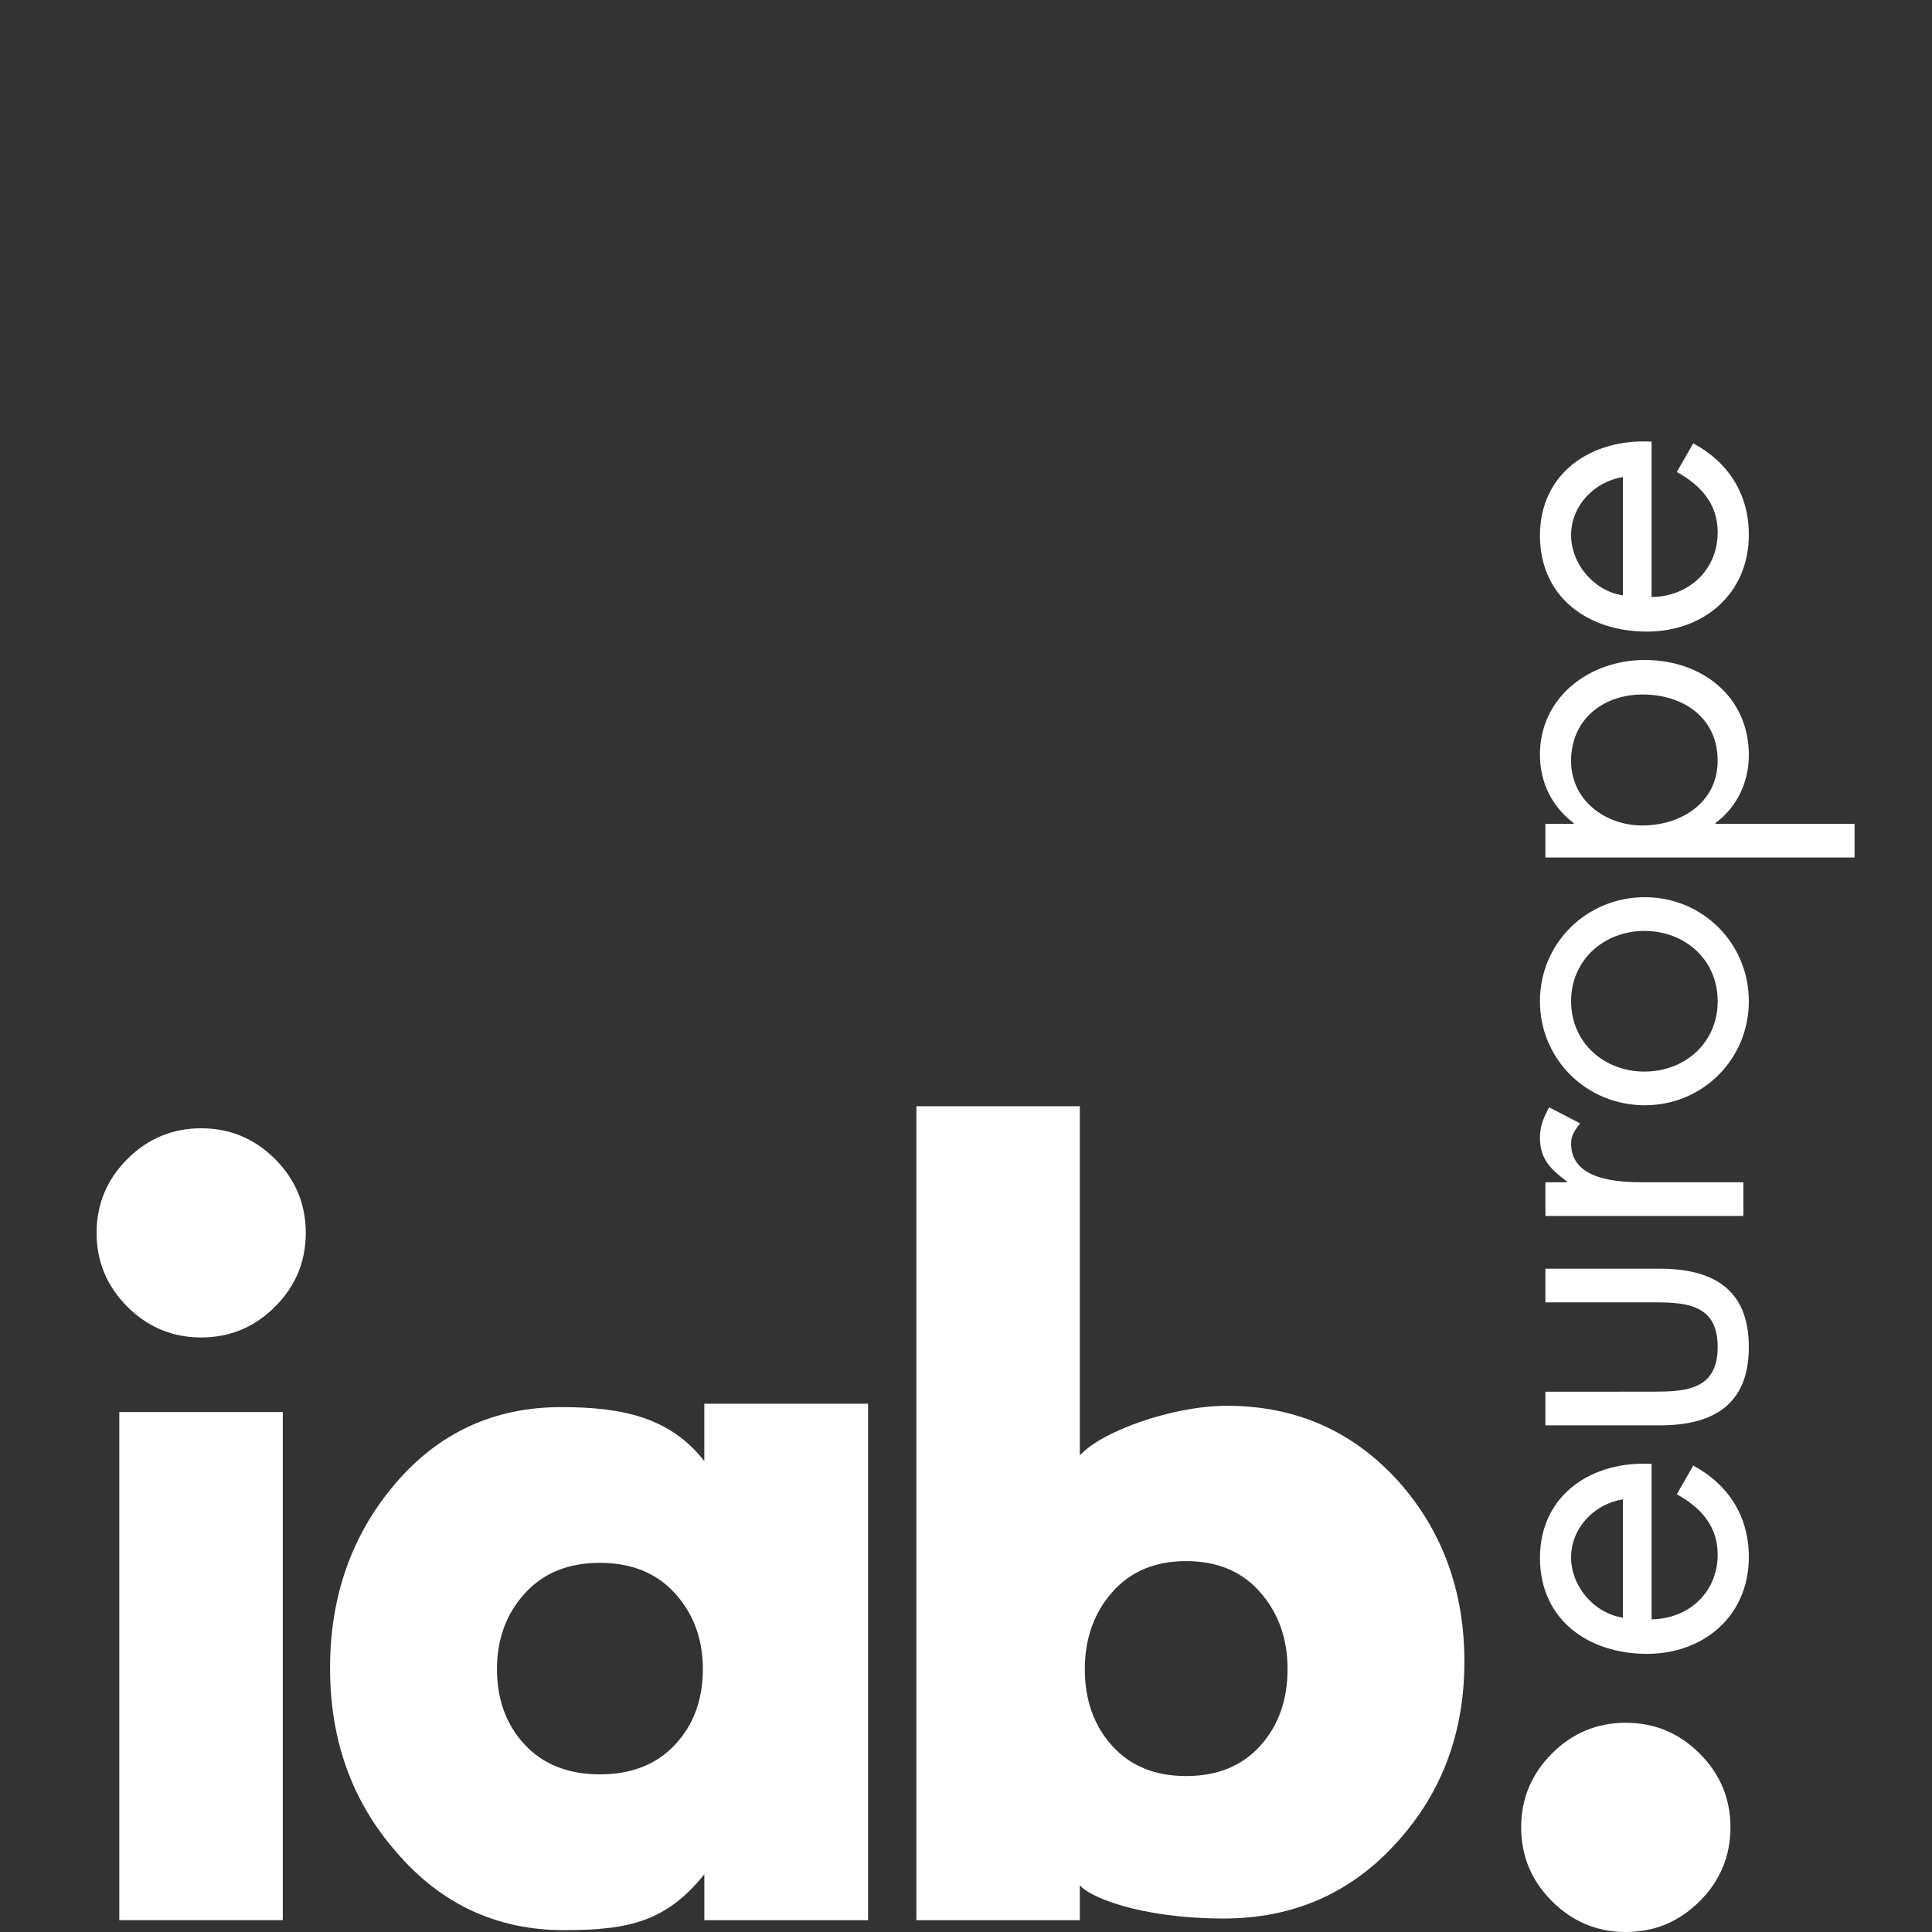
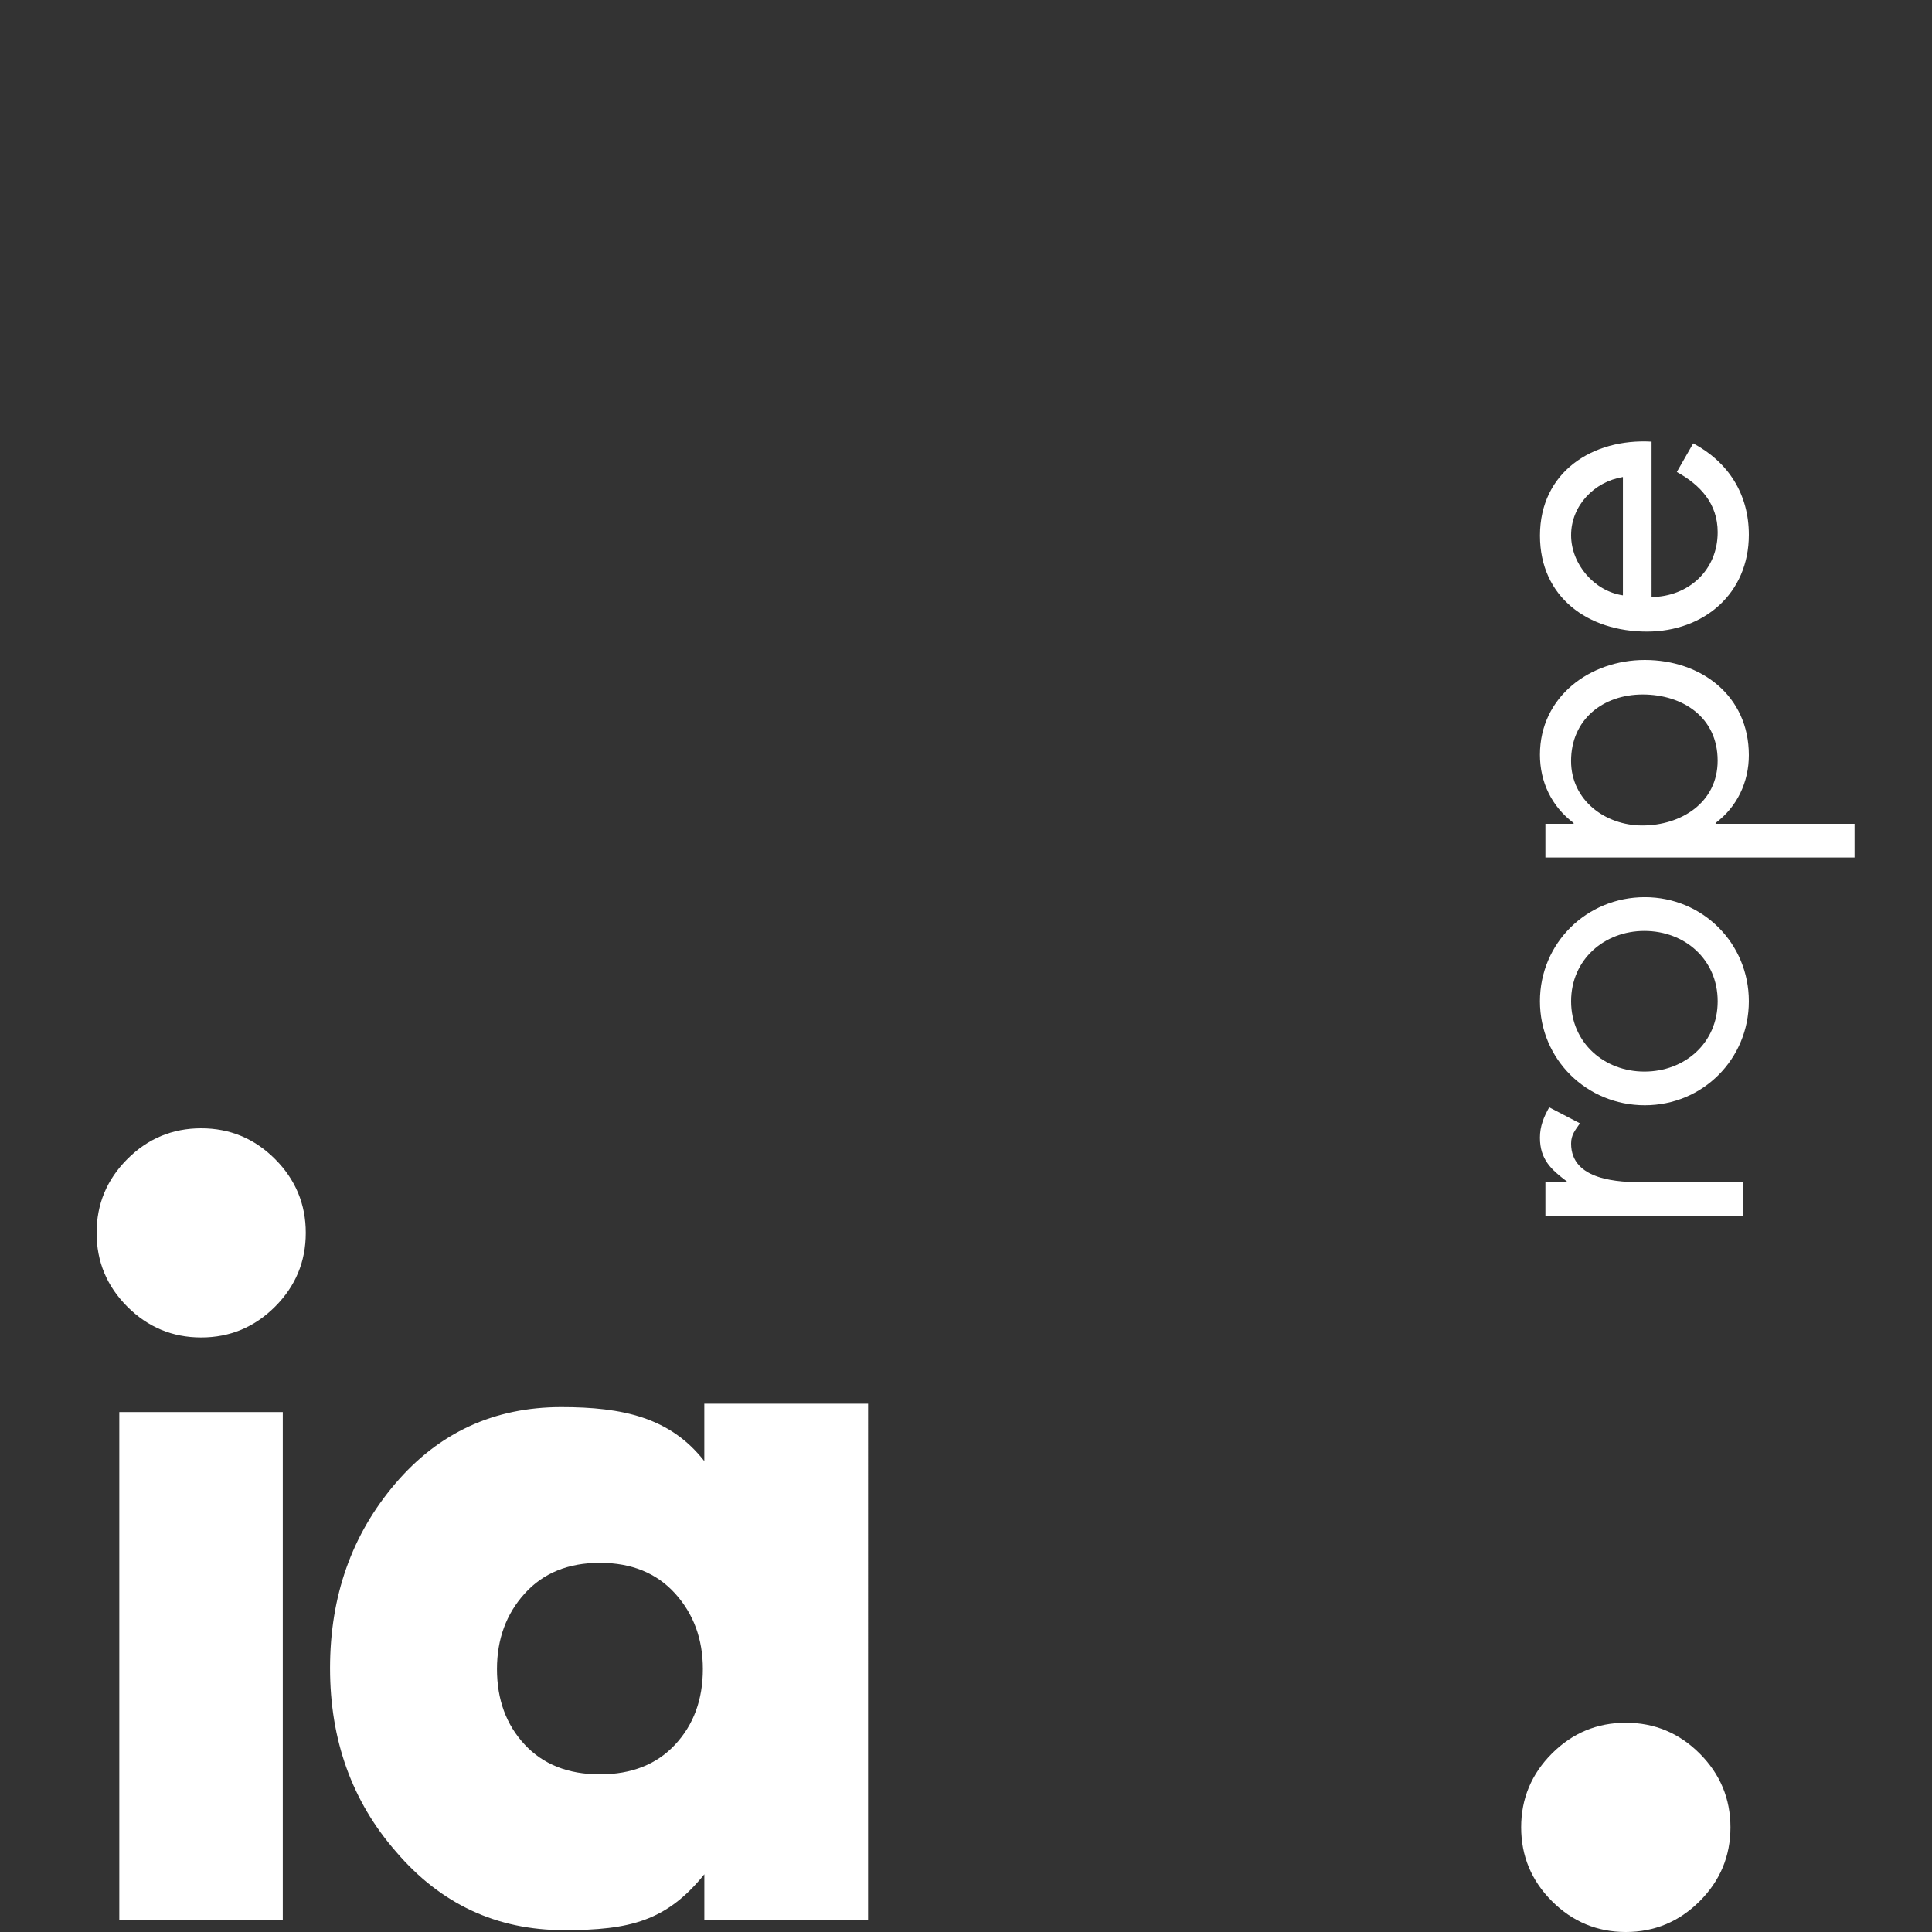
<svg xmlns="http://www.w3.org/2000/svg" version="1.1" id="Layer_1" x="0px" y="0px" width="60px" height="60px" viewBox="0 0 60 60" style="enable-background:new 0 0 60 60;" xml:space="preserve">
  <rect x="0" y="0" width="60" height="60" fill="#333333" stroke="none" />
  <style type="text/css">
	.st0{fill:#FFFFFF;}
</style>
  <path class="st0" d="M48.197,54.457c-0.637,0.637-0.956,1.402-0.956,2.293  s0.319,1.656,0.956,2.293S49.599,60,50.491,60c0.892,0,1.656-0.319,2.294-0.956  c0.637-0.637,0.956-1.402,0.956-2.293s-0.319-1.656-0.956-2.293  c-0.637-0.637-1.402-0.956-2.294-0.956C49.599,53.502,48.834,53.82,48.197,54.457z" />
  <g>
-     <path class="st0" d="M51.29,50.29c1.138-0.013,2.054-0.824,2.054-2.014   c0-0.89-0.536-1.465-1.269-1.87l0.51-0.89   c1.099,0.589,1.727,1.583,1.727,2.838c0,1.831-1.4,3.008-3.165,3.008   c-1.818,0-3.322-1.059-3.322-2.982c0-1.975,1.635-3.021,3.466-2.917V50.29z    M50.401,46.562c-0.89,0.144-1.609,0.889-1.609,1.805   c0,0.903,0.719,1.74,1.609,1.87V46.562z" />
-     <path class="st0" d="M51.421,43.218c1.033,0,1.923-0.118,1.923-1.386   s-0.889-1.386-1.923-1.386h-3.427v-1.046H51.539c1.635,0,2.773,0.615,2.773,2.433   s-1.138,2.433-2.773,2.433h-3.545v-1.046H51.421z" />
    <path class="st0" d="M48.661,36.717v-0.026c-0.484-0.366-0.837-0.68-0.837-1.36   c0-0.353,0.118-0.641,0.288-0.942l0.955,0.497   c-0.144,0.209-0.275,0.353-0.275,0.628c0,1.151,1.478,1.203,2.276,1.203h3.074v1.046   h-6.148V36.717H48.661z" />
    <path class="st0" d="M51.081,34.325c-1.805,0-3.257-1.426-3.257-3.231   s1.452-3.231,3.257-3.231c1.805,0,3.231,1.439,3.231,3.231   C54.312,32.886,52.886,34.325,51.081,34.325z M51.068,33.279   c1.256,0,2.276-0.889,2.276-2.184c0-1.295-1.02-2.184-2.276-2.184   c-1.243,0-2.276,0.889-2.276,2.184C48.792,32.389,49.825,33.279,51.068,33.279z" />
    <path class="st0" d="M48.87,25.584v-0.026c-0.68-0.51-1.046-1.269-1.046-2.119   c0-1.805,1.557-2.943,3.257-2.943c1.753,0,3.231,1.112,3.231,2.956   c0,0.837-0.366,1.609-1.033,2.106v0.026h4.316v1.046h-9.601v-1.046H48.87z    M51.002,25.636c1.203,0,2.341-0.706,2.341-2.014c0-1.347-1.086-2.054-2.328-2.054   c-1.229,0-2.224,0.772-2.224,2.067C48.792,24.852,49.851,25.636,51.002,25.636z" />
    <path class="st0" d="M51.29,18.542c1.138-0.013,2.054-0.824,2.054-2.014   c0-0.889-0.536-1.465-1.269-1.87l0.51-0.889   c1.099,0.589,1.727,1.583,1.727,2.838c0,1.831-1.4,3.008-3.165,3.008   c-1.818,0-3.322-1.059-3.322-2.982c0-1.975,1.635-3.021,3.466-2.917V18.542z    M50.401,14.814c-0.89,0.144-1.609,0.889-1.609,1.805   c0,0.902,0.719,1.74,1.609,1.87V14.814z" />
  </g>
  <path class="st0" d="M3.955,35.995C3.318,36.632,3,37.397,3,38.288  c0,0.892,0.318,1.656,0.955,2.293c0.637,0.637,1.401,0.955,2.293,0.955  c0.892,0,1.656-0.319,2.293-0.955c0.637-0.637,0.955-1.401,0.955-2.293  c0-0.892-0.319-1.656-0.955-2.293c-0.637-0.637-1.401-0.955-2.293-0.955  C5.357,35.04,4.592,35.358,3.955,35.995z" />
  <rect x="3.705" y="43.853" class="st0" width="5.077" height="15.779" />
  <path class="st0" d="M20.967,49.488c0.574,0.635,0.861,1.417,0.861,2.346  c0,0.948-0.287,1.73-0.861,2.346c-0.574,0.616-1.353,0.924-2.336,0.924  c-0.984,0-1.763-0.308-2.336-0.924c-0.574-0.616-0.861-1.398-0.861-2.346  c0-0.928,0.287-1.711,0.861-2.346c0.574-0.635,1.353-0.953,2.336-0.953  C19.614,48.536,20.393,48.853,20.967,49.488z M21.873,43.594v1.782  c-1.062-1.36-2.543-1.677-4.442-1.677c-2.086,0-3.805,0.792-5.155,2.376  c-1.351,1.584-2.026,3.494-2.026,5.731c0,2.237,0.683,4.138,2.05,5.702  c1.385,1.624,3.125,2.435,5.222,2.435c2.04,0,3.18-0.284,4.352-1.735v1.425  h5.085V44.009v-0.415H21.873z" />
-   <path class="st0" d="M28.459,59.632L28.459,59.632V34.355h5.076v10.843  c0.682-0.753,2.892-1.54,4.565-1.54c2.143,0,3.923,0.786,5.34,2.358  c1.359,1.533,2.038,3.396,2.038,5.589c0,2.193-0.693,4.056-2.077,5.589  c-1.423,1.591-3.222,2.387-5.395,2.387c-2.64,0-4.238-0.698-4.471-1.04v1.093  H28.459z M36.838,48.482c-0.969,0-1.735,0.323-2.3,0.968  c-0.565,0.646-0.848,1.44-0.848,2.384c0,0.964,0.283,1.758,0.848,2.384  c0.565,0.626,1.332,0.939,2.3,0.939c0.969,0,1.735-0.313,2.3-0.939  c0.565-0.626,0.848-1.421,0.848-2.384c0-0.944-0.282-1.739-0.848-2.384  C38.574,48.805,37.807,48.482,36.838,48.482z" />
</svg>